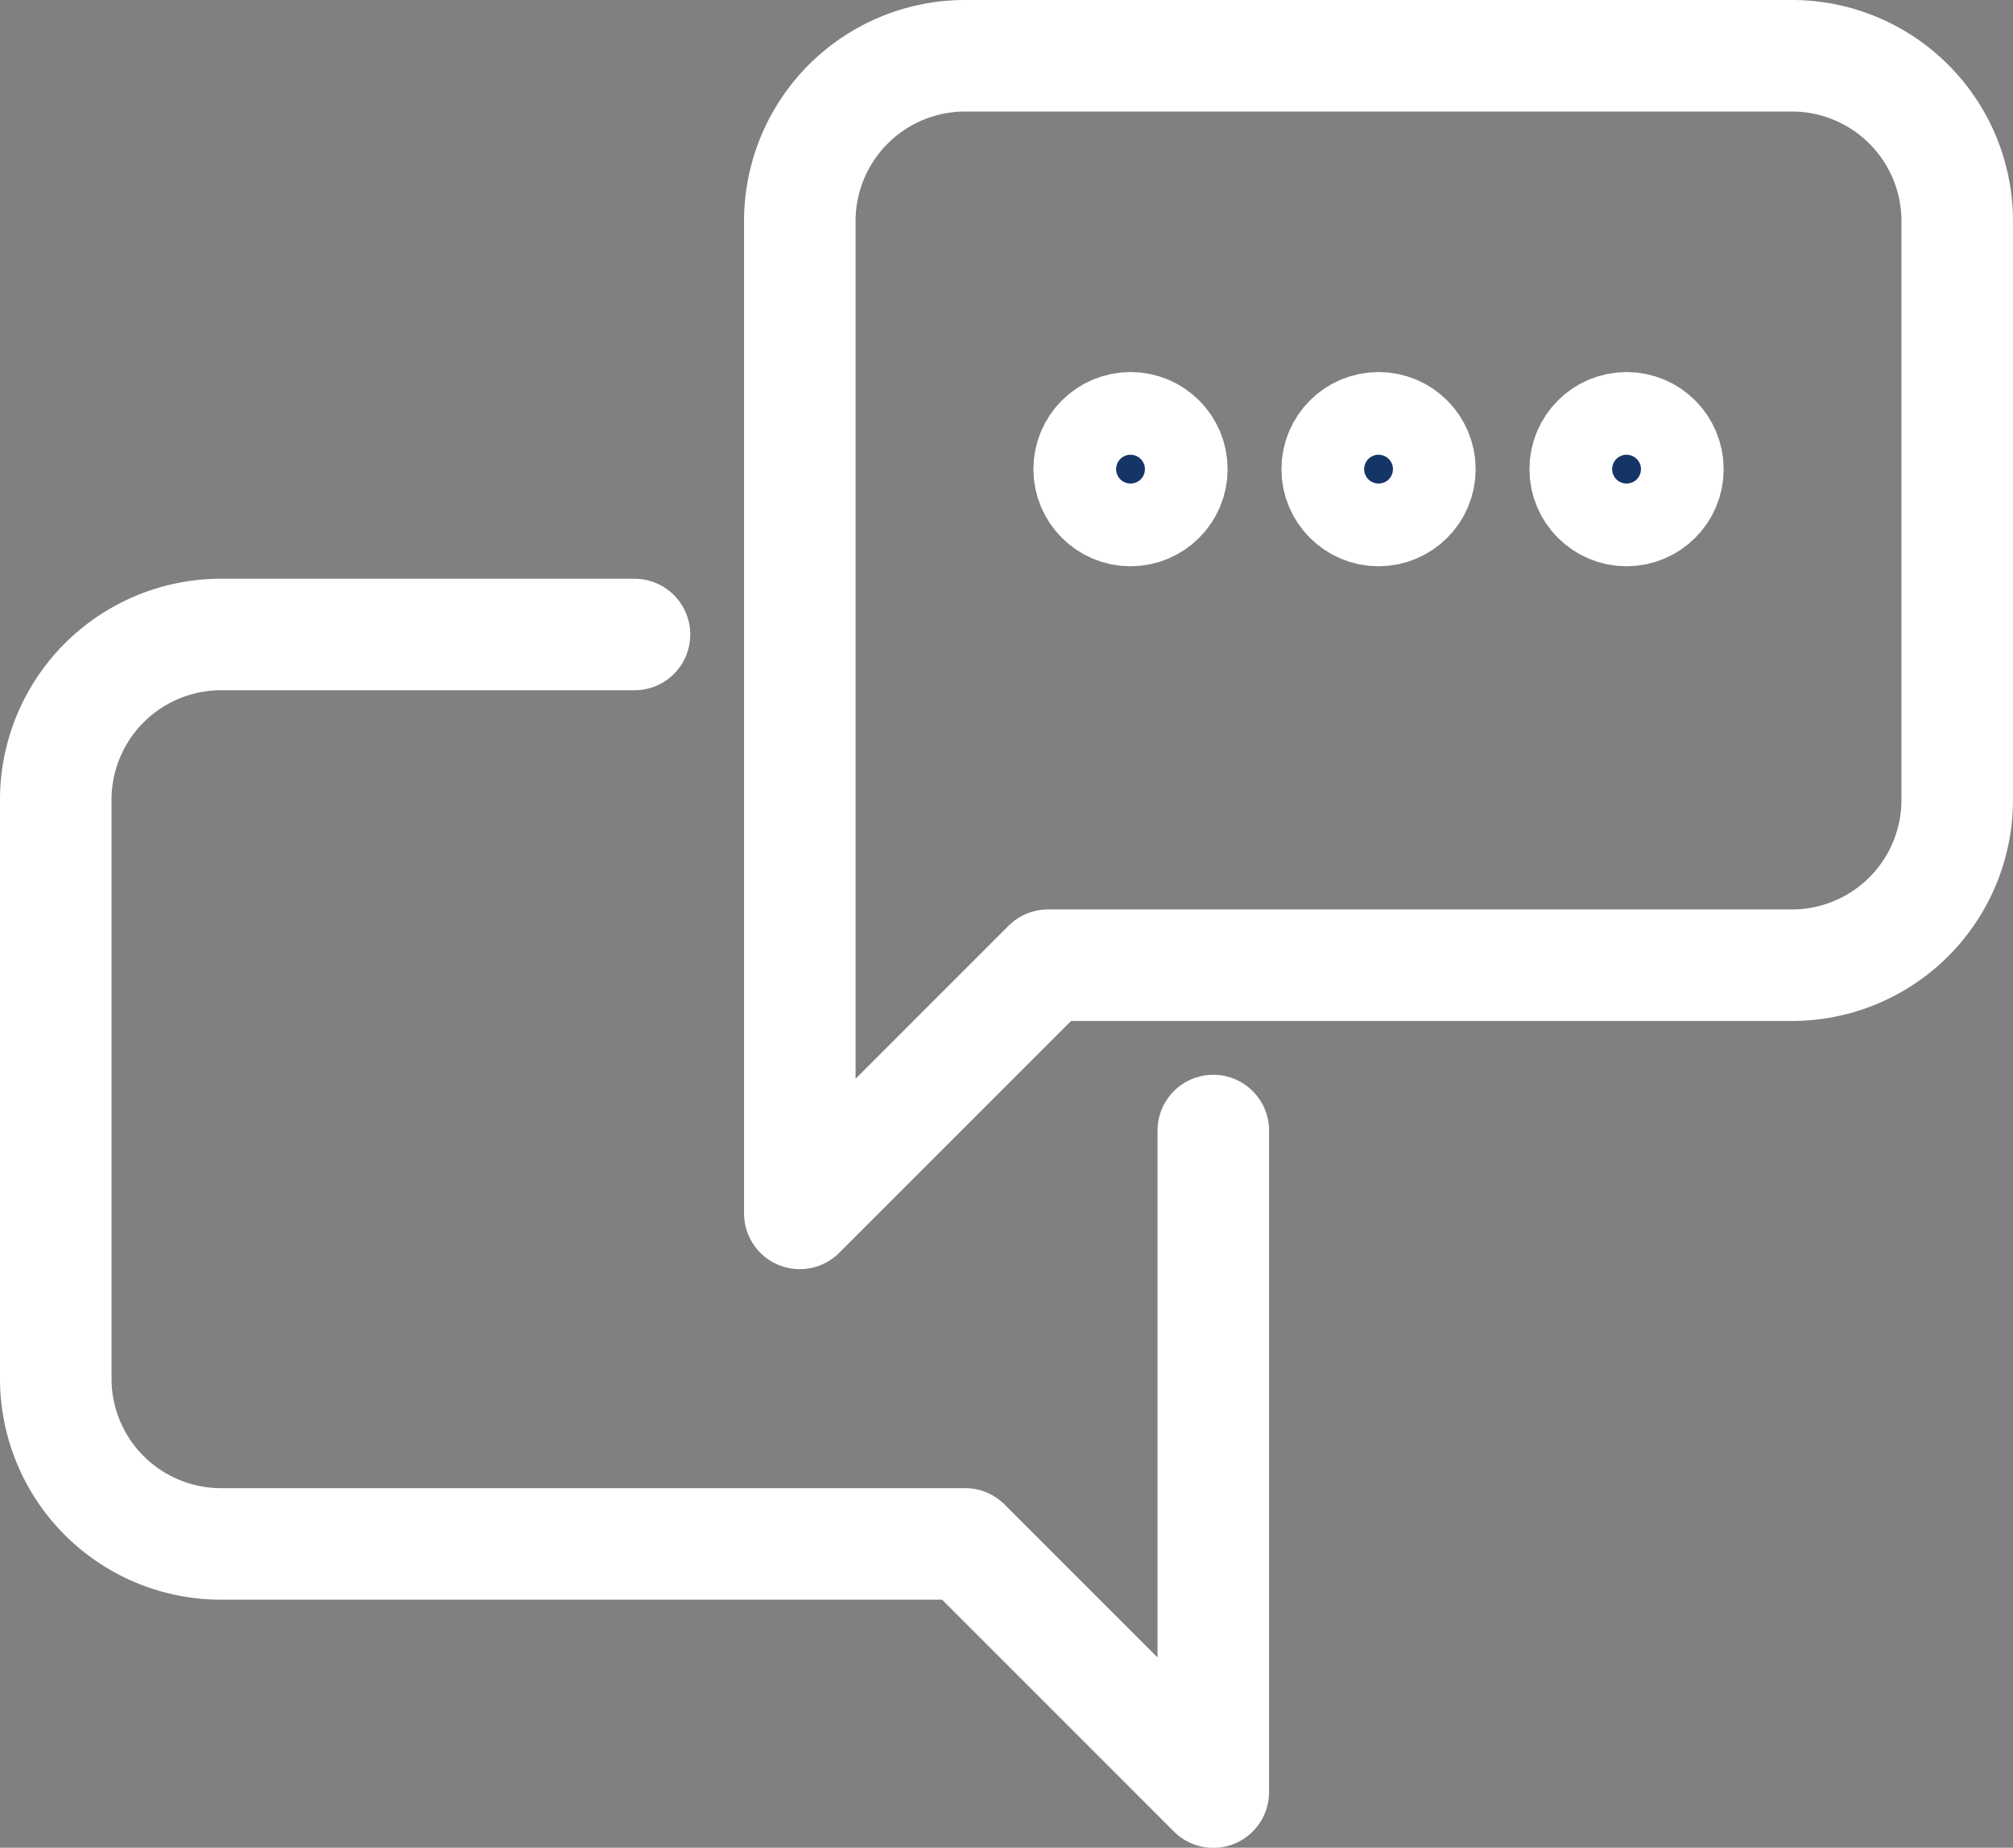
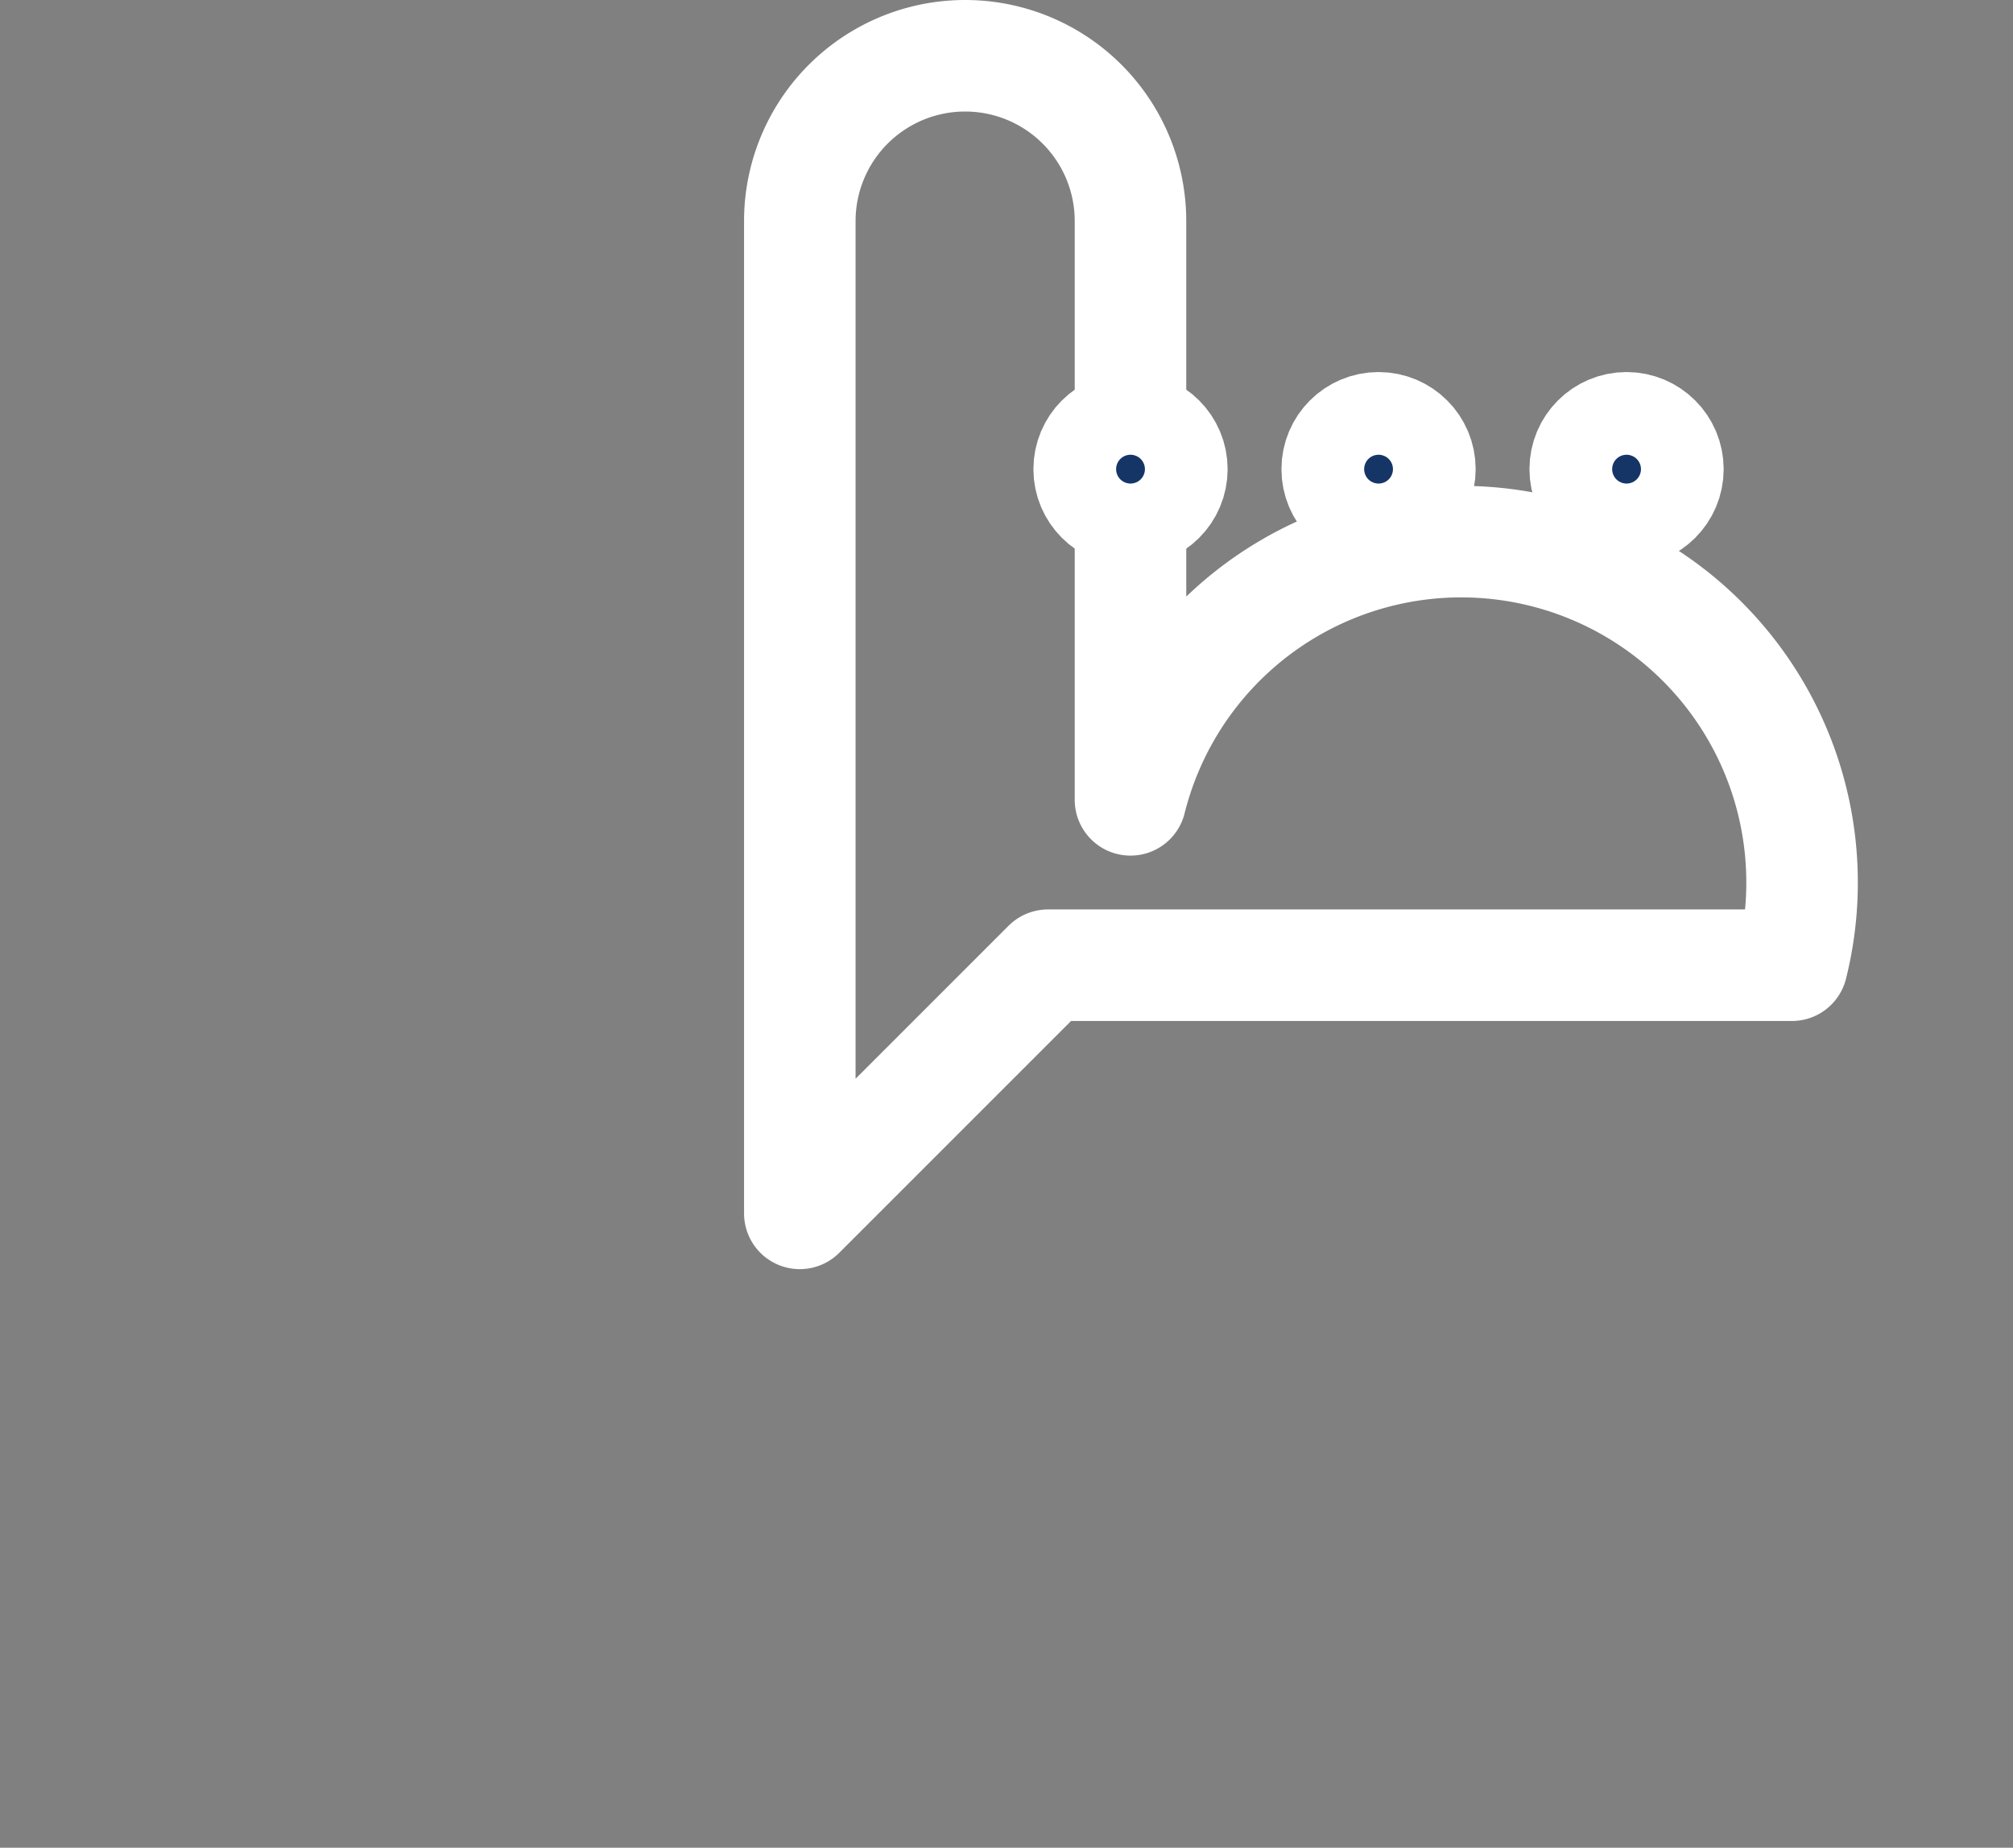
<svg xmlns="http://www.w3.org/2000/svg" width="72.198" height="66.268" viewBox="0 0 72.198 66.268">
  <rect x="0" y="0" width="72.198" height="66.268" fill="#808080" stroke="none" />
  <defs>
    <style>.a{fill:none;stroke-linecap:round;stroke-linejoin:round;}.a,.b{stroke:#fff;stroke-width:4px;}.b{fill:#163567;}</style>
  </defs>
  <g transform="translate(-406.5 -647.5)">
-     <path class="a" d="M429.256,656.5H414.43a5.929,5.929,0,0,0-5.93,5.93v20.756a5.929,5.929,0,0,0,5.93,5.93h26.686l8.9,8.9V674.291" transform="translate(0 13.756)" />
-     <path class="a" d="M453.082,682.117H426.4l-8.9,8.9V655.43a5.929,5.929,0,0,1,5.93-5.93h29.651a5.929,5.929,0,0,1,5.93,5.93v20.756A5.929,5.929,0,0,1,453.082,682.117Z" transform="translate(17.686)" />
+     <path class="a" d="M453.082,682.117H426.4l-8.9,8.9V655.43a5.929,5.929,0,0,1,5.93-5.93a5.929,5.929,0,0,1,5.93,5.93v20.756A5.929,5.929,0,0,1,453.082,682.117Z" transform="translate(17.686)" />
    <circle class="b" cx="1.483" cy="1.483" r="1.483" transform="translate(445.564 662.843)" />
    <circle class="b" cx="1.483" cy="1.483" r="1.483" transform="translate(454.46 662.843)" />
    <circle class="b" cx="1.483" cy="1.483" r="1.483" transform="translate(463.355 662.843)" />
  </g>
</svg>